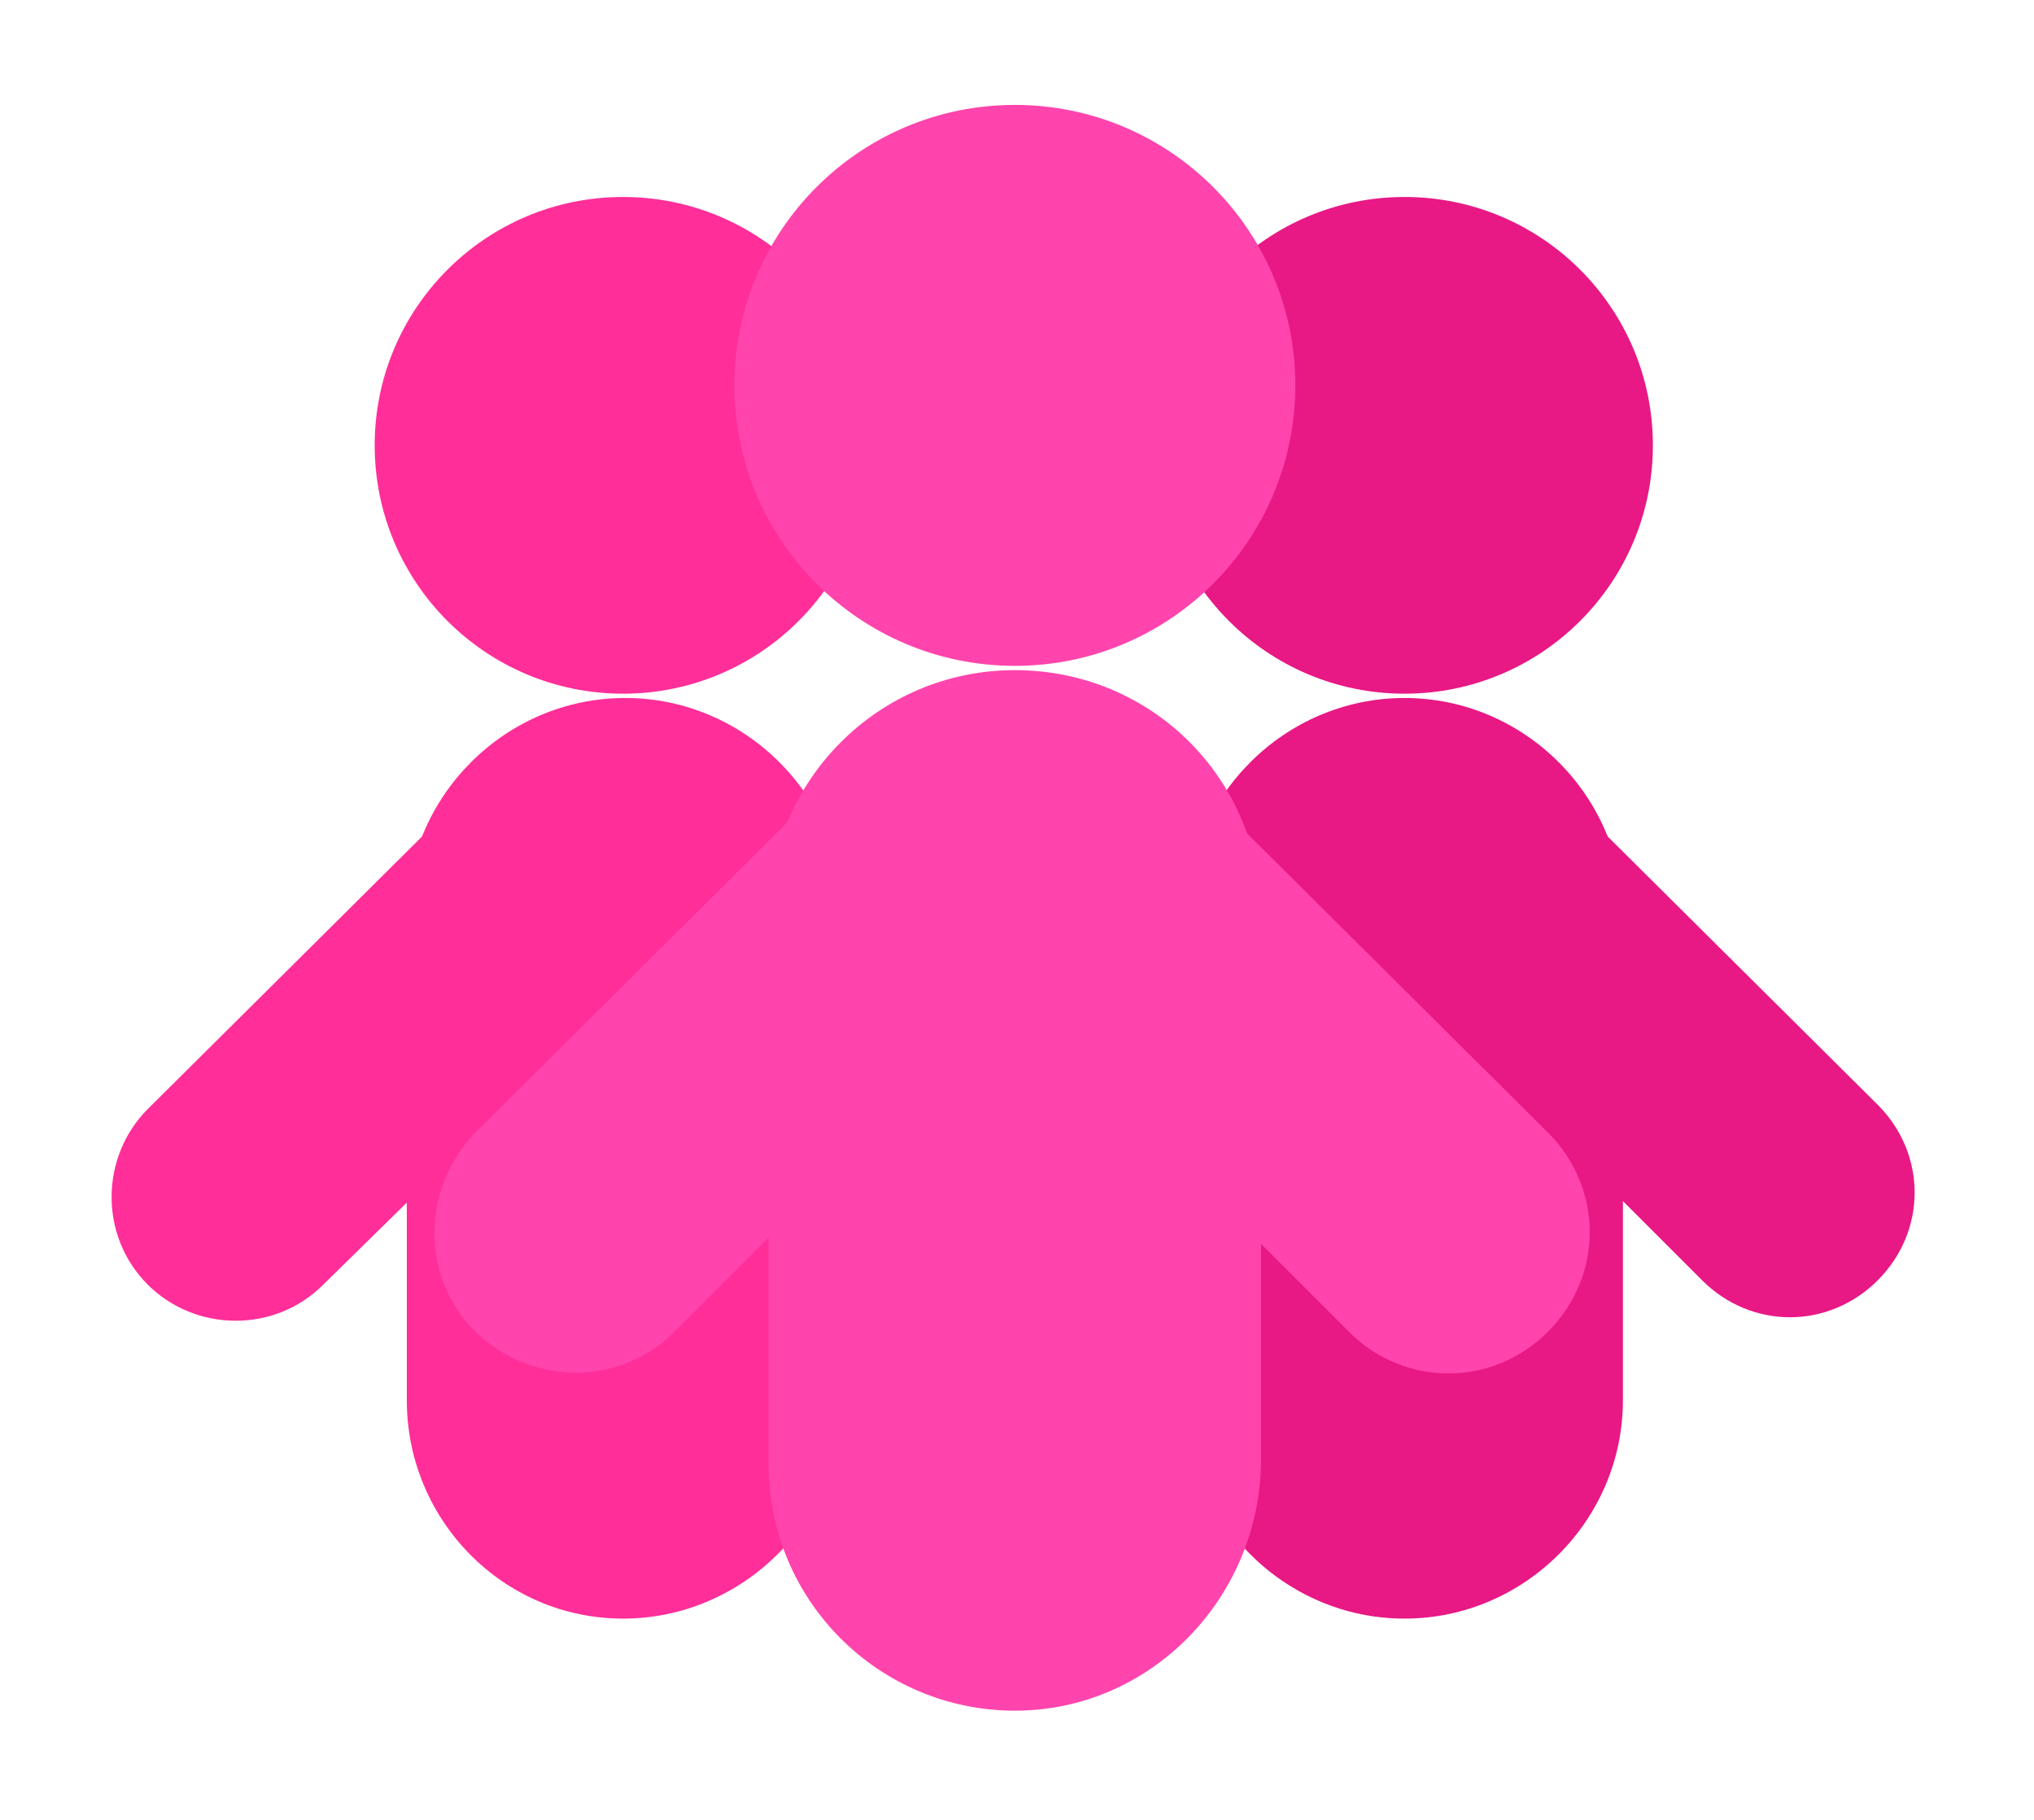
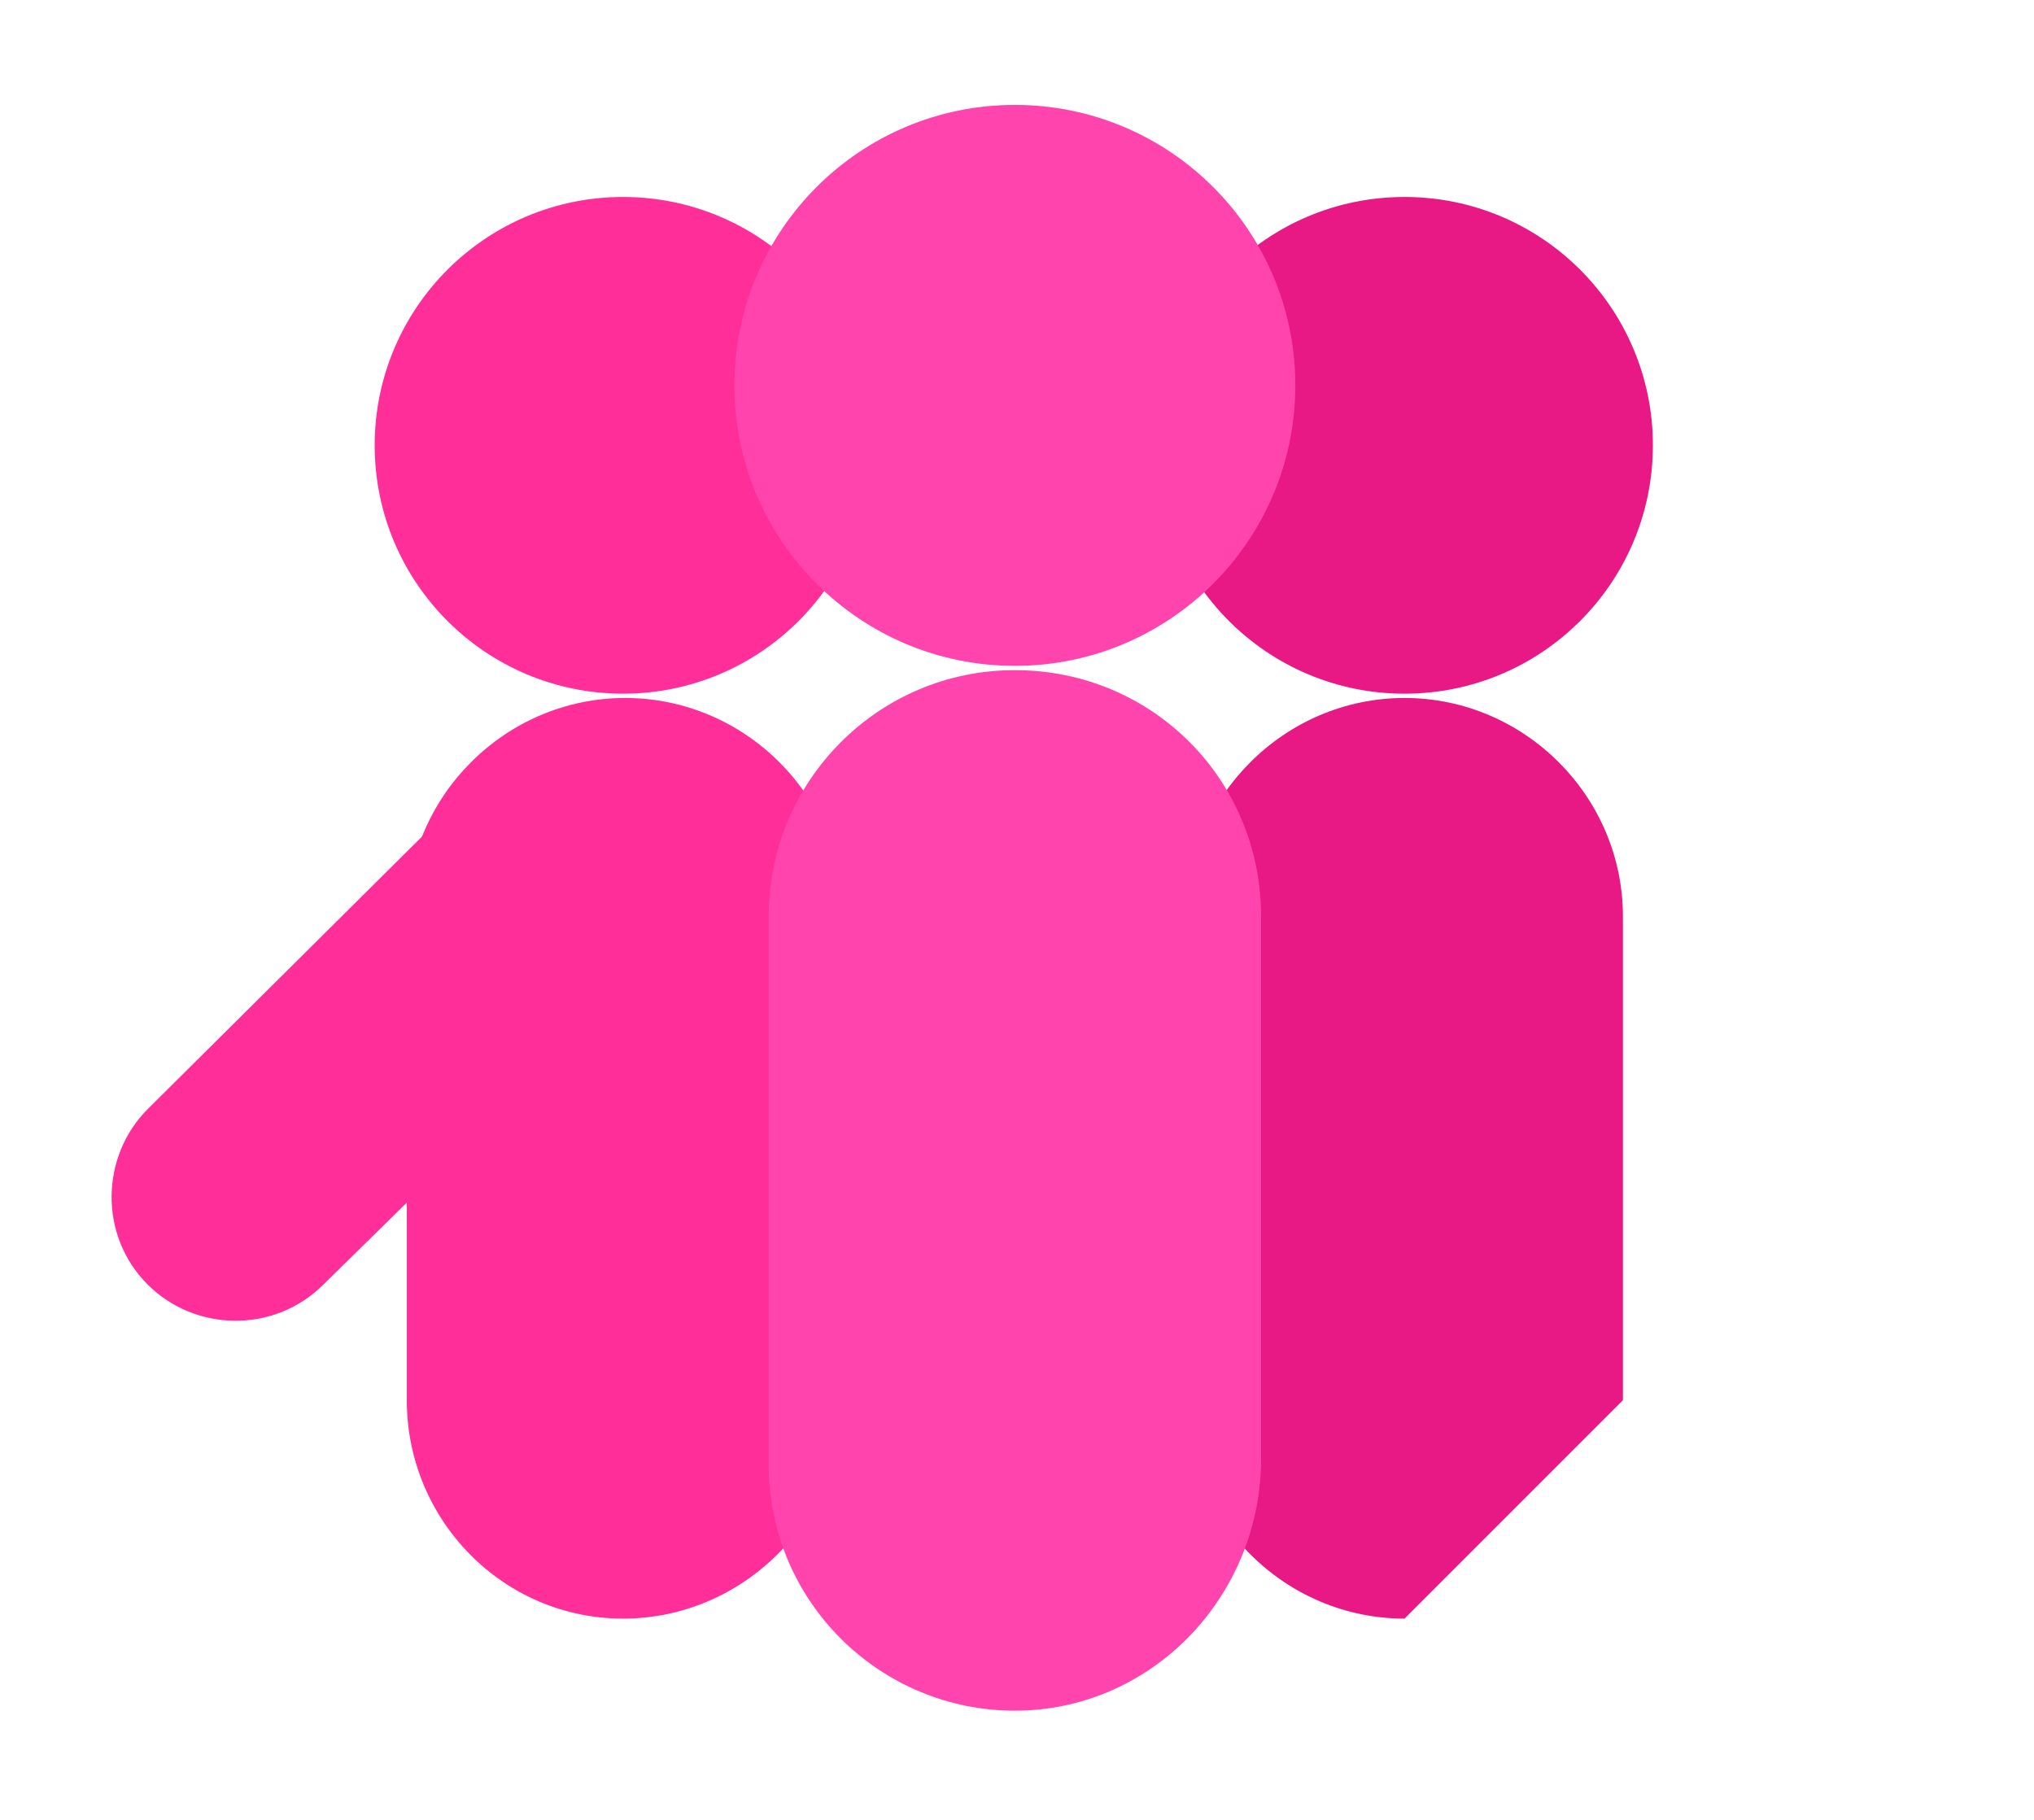
<svg xmlns="http://www.w3.org/2000/svg" version="1.1" id="Calque_1" x="0px" y="0px" width="95px" height="85px" viewBox="0 0 95 85" style="enable-background:new 0 0 95 85;" xml:space="preserve">
  <style type="text/css">
	.st0{fill:#FF2E99;}
	.st1{fill:#E81885;}
	.st2{fill:#FF44AD;}
</style>
  <g>
    <g>
      <g>
        <g>
          <path class="st0" d="M26.4,71.9c-3.2,0-5.8-2.6-5.8-5.8V54.6L15.1,60c-2.3,2.3-6,2.2-8.2,0c-2.3-2.3-2.2-6,0-8.2l15.3-15.2      c1.7-1.7,4.2-2.1,6.3-1.2c2.2,0.9,3.6,3,3.6,5.4v25.4C32.2,69.3,29.6,71.9,26.4,71.9z" />
        </g>
        <g>
          <path class="st0" d="M31.9,71.9c-3.2,0-5.8-2.6-5.8-5.8V40.6c0-2.3,1.4-4.5,3.6-5.4c2.2-0.9,4.7-0.4,6.3,1.2l15.3,15.2      c2.3,2.3,2.3,5.9,0,8.2c-2.3,2.3-5.9,2.3-8.2,0l-5.4-5.4v11.5C37.7,69.3,35.1,71.9,31.9,71.9z" />
        </g>
      </g>
      <circle class="st0" cx="29.1" cy="20.8" r="11.6" />
      <g>
        <path class="st0" d="M29.1,75.6C23.5,75.6,19,71,19,65.4V42.8c0-5.6,4.6-10.2,10.2-10.2s10.2,4.6,10.2,10.2v22.6     C39.3,71,34.7,75.6,29.1,75.6z" />
      </g>
    </g>
    <g>
      <g>
        <g>
          <path class="st1" d="M62.8,71.9c-3.2,0-5.8-2.6-5.8-5.8V54.6L51.6,60c-2.3,2.3-6,2.2-8.2,0c-2.3-2.3-2.2-6,0-8.2l15.3-15.2      c1.7-1.7,4.2-2.1,6.3-1.2c2.2,0.9,3.6,3,3.6,5.4v25.4C68.6,69.3,66,71.9,62.8,71.9z" />
        </g>
        <g>
-           <path class="st1" d="M68.3,71.9c-3.2,0-5.8-2.6-5.8-5.8V40.6c0-2.3,1.4-4.5,3.6-5.4c2.2-0.9,4.7-0.4,6.3,1.2l15.3,15.2      c2.3,2.3,2.3,5.9,0,8.2c-2.3,2.3-5.9,2.3-8.2,0l-5.4-5.4v11.5C74.1,69.3,71.5,71.9,68.3,71.9z" />
-         </g>
+           </g>
      </g>
      <circle class="st1" cx="65.6" cy="20.8" r="11.6" />
      <g>
-         <path class="st1" d="M65.6,75.6c-5.6,0-10.2-4.6-10.2-10.2V42.8c0-5.6,4.6-10.2,10.2-10.2s10.2,4.6,10.2,10.2v22.6     C75.8,71,71.2,75.6,65.6,75.6z" />
+         <path class="st1" d="M65.6,75.6c-5.6,0-10.2-4.6-10.2-10.2V42.8c0-5.6,4.6-10.2,10.2-10.2s10.2,4.6,10.2,10.2v22.6     z" />
      </g>
    </g>
    <g>
      <g>
        <g>
-           <path class="st2" d="M44.2,75.7c-3.6,0-6.6-2.9-6.6-6.6v-13l-6.1,6.1c-2.6,2.6-6.7,2.5-9.3,0c-2.6-2.6-2.5-6.7,0-9.3l17.3-17.2      c1.9-1.9,4.7-2.4,7.1-1.4c2.4,1,4,3.4,4,6.1v28.7C50.8,72.8,47.9,75.7,44.2,75.7z" />
-         </g>
+           </g>
        <g>
-           <path class="st2" d="M50.5,75.7c-3.6,0-6.6-2.9-6.6-6.6V40.4c0-2.7,1.6-5,4-6.1c2.4-1,5.3-0.5,7.1,1.4l17.3,17.2      c2.6,2.6,2.6,6.7,0,9.3c-2.6,2.6-6.7,2.6-9.3,0L57,56.2v13C57,72.8,54.1,75.7,50.5,75.7z" />
-         </g>
+           </g>
      </g>
      <circle class="st2" cx="47.4" cy="18" r="13.1" />
      <g>
        <path class="st2" d="M47.4,79.9c-6.3,0-11.5-5.1-11.5-11.5V42.8c0-6.3,5.1-11.5,11.5-11.5s11.5,5.1,11.5,11.5v25.5     C58.8,74.7,53.7,79.9,47.4,79.9z" />
      </g>
    </g>
  </g>
</svg>